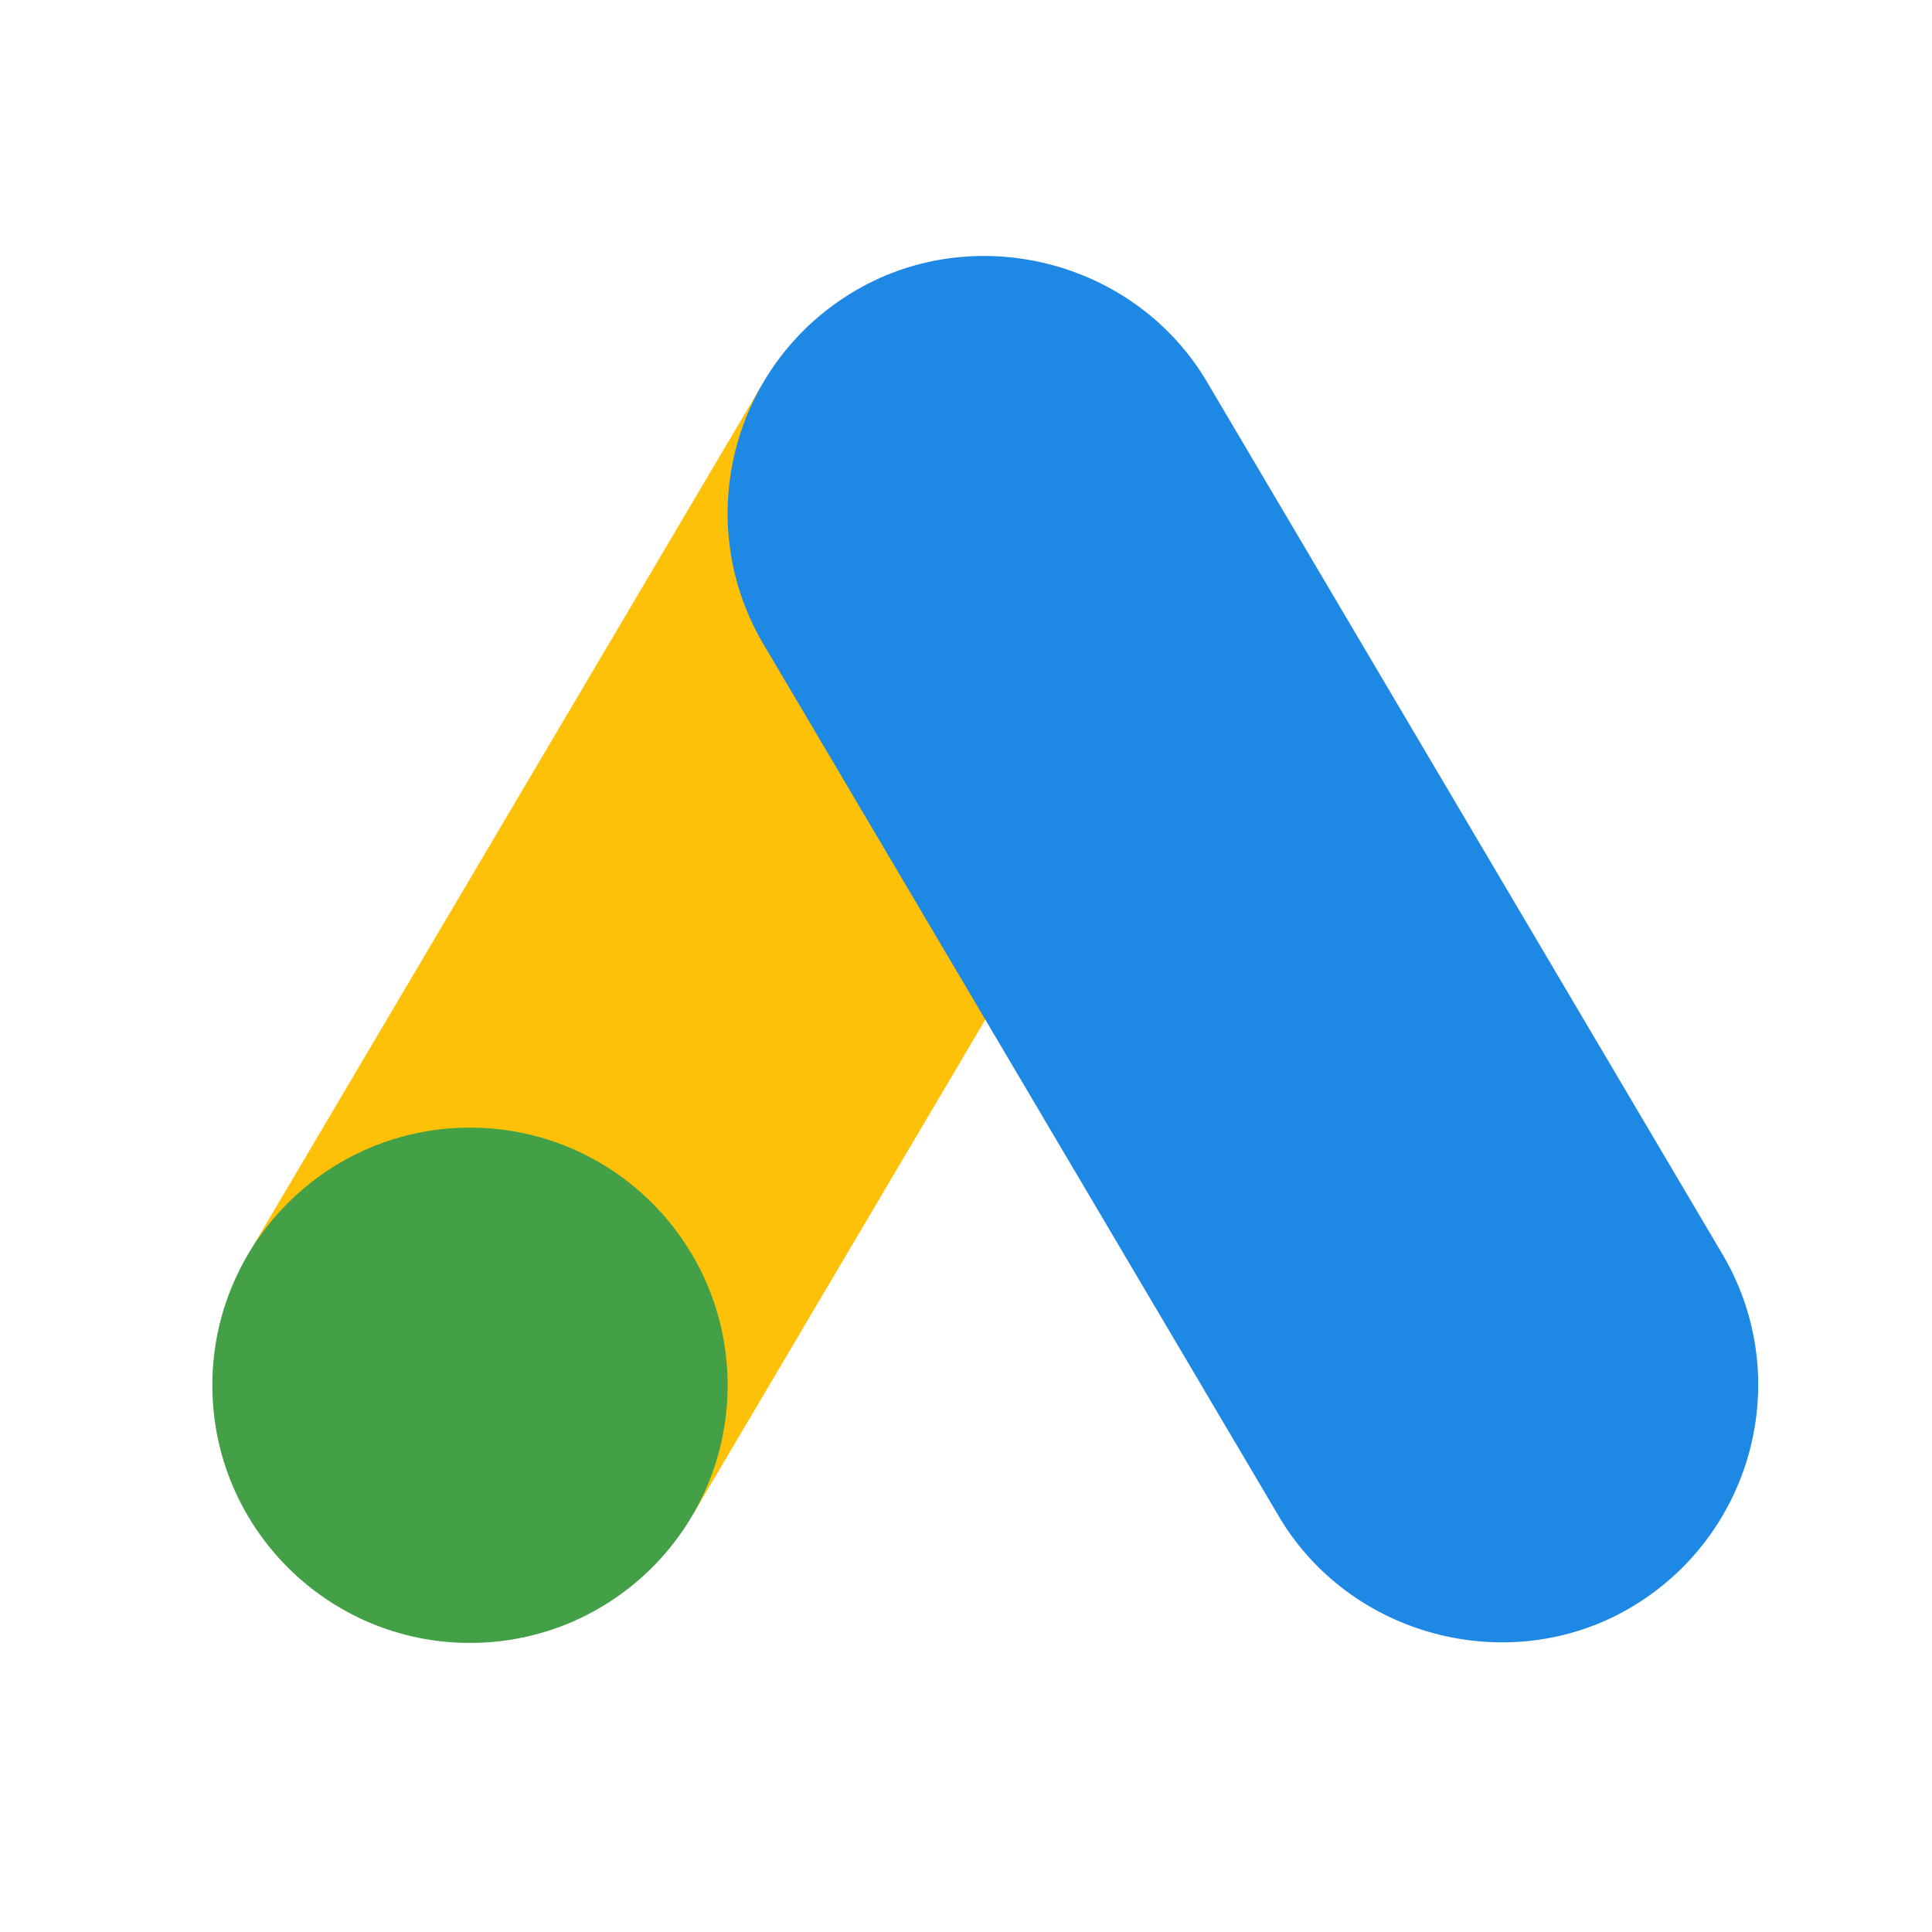
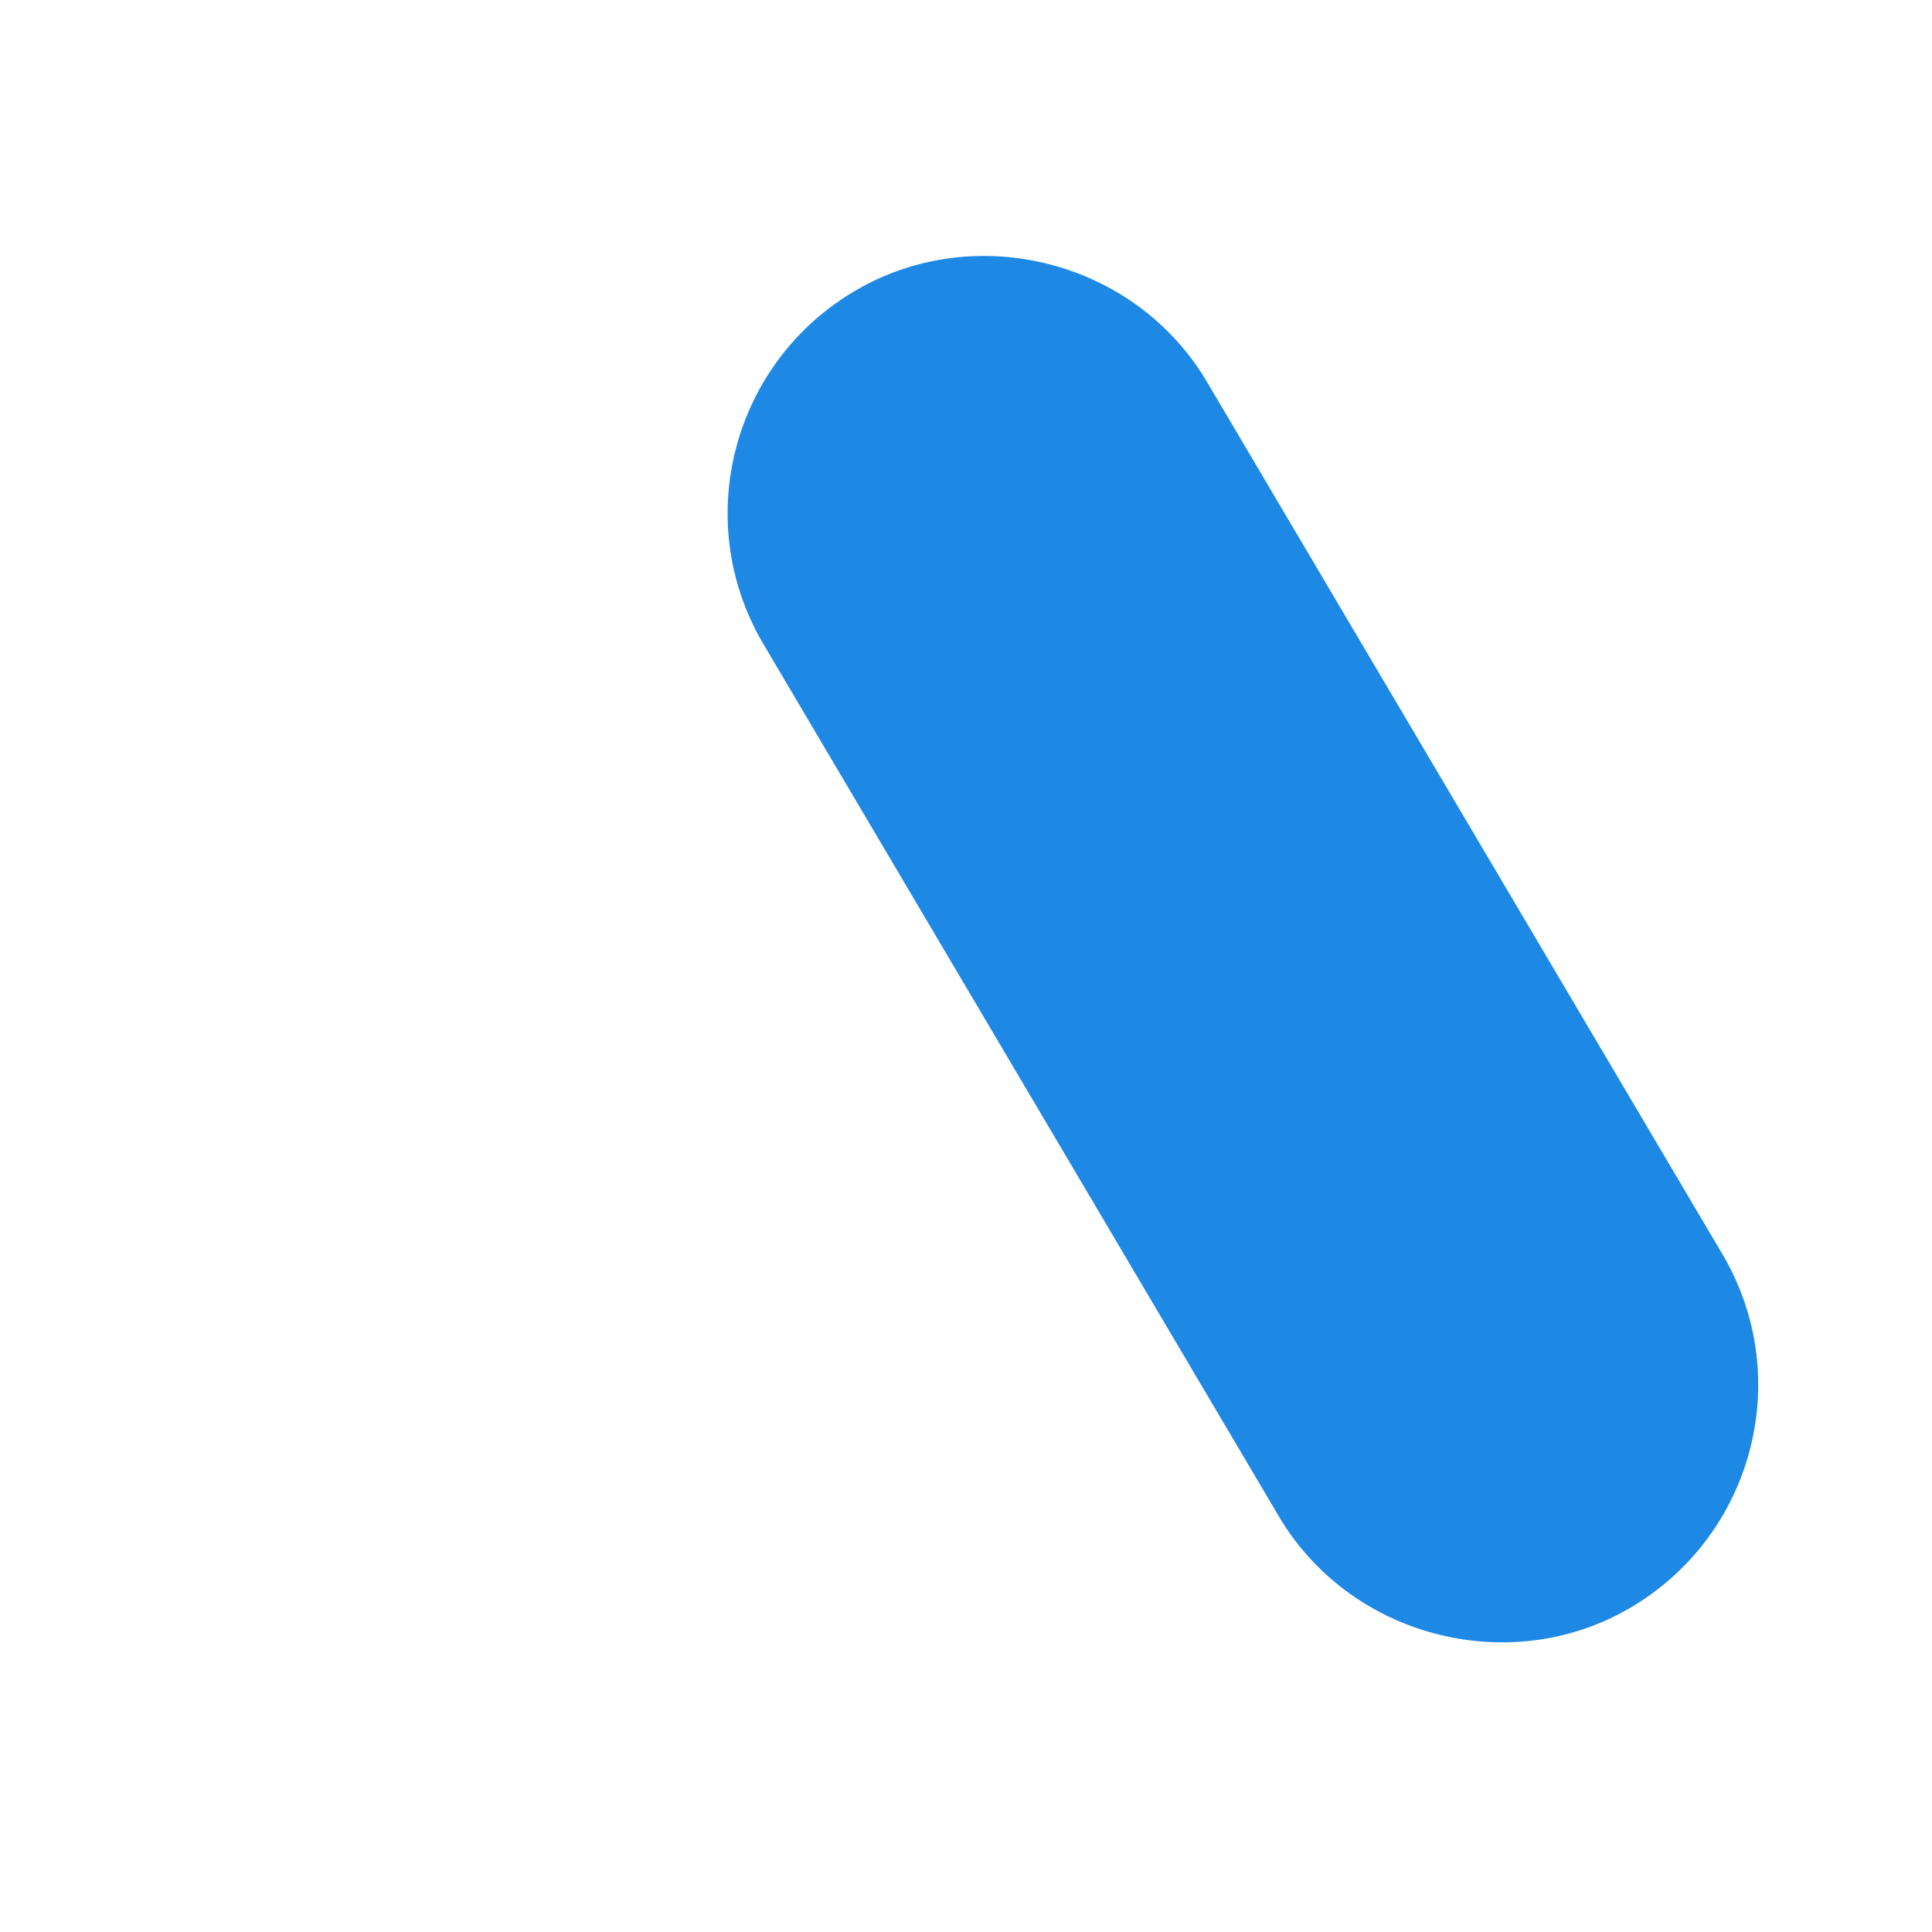
<svg xmlns="http://www.w3.org/2000/svg" width="96" height="96" viewBox="0 0 96 96" fill="none">
-   <path d="M60.045 31.904L37.871 19.102L12.266 62.433L34.44 75.236L60.045 31.904Z" fill="#FFC107" />
  <path d="M63.476 75.23C67.011 81.354 74.992 83.392 80.964 79.916C87.076 76.359 89.185 68.551 85.65 62.428L60.045 19.096C56.509 12.972 48.552 10.934 42.556 14.41C36.439 17.957 34.335 25.775 37.871 31.898L63.476 75.23Z" fill="#1E88E5" />
-   <path d="M23.353 81.636C30.424 81.636 36.156 75.904 36.156 68.834C36.156 61.763 30.424 56.031 23.353 56.031C16.283 56.031 10.551 61.763 10.551 68.834C10.551 75.904 16.283 81.636 23.353 81.636Z" fill="#43A047" />
</svg>